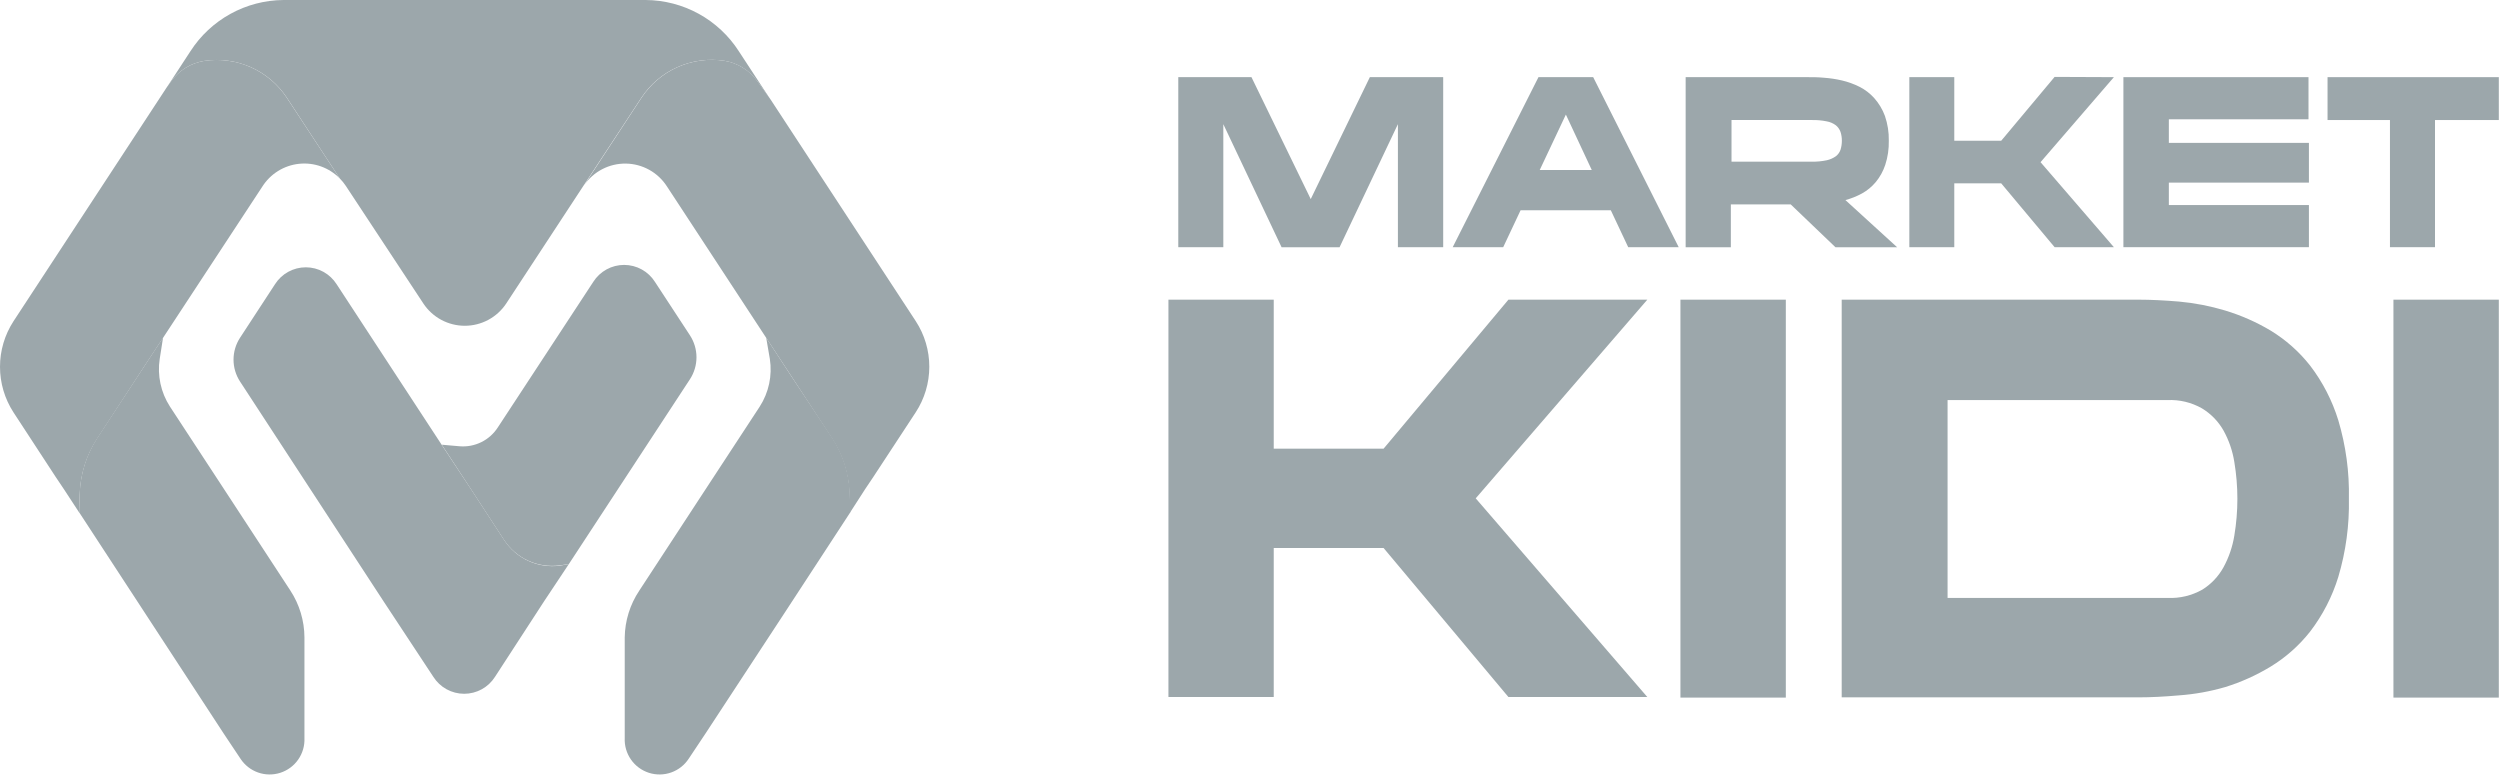
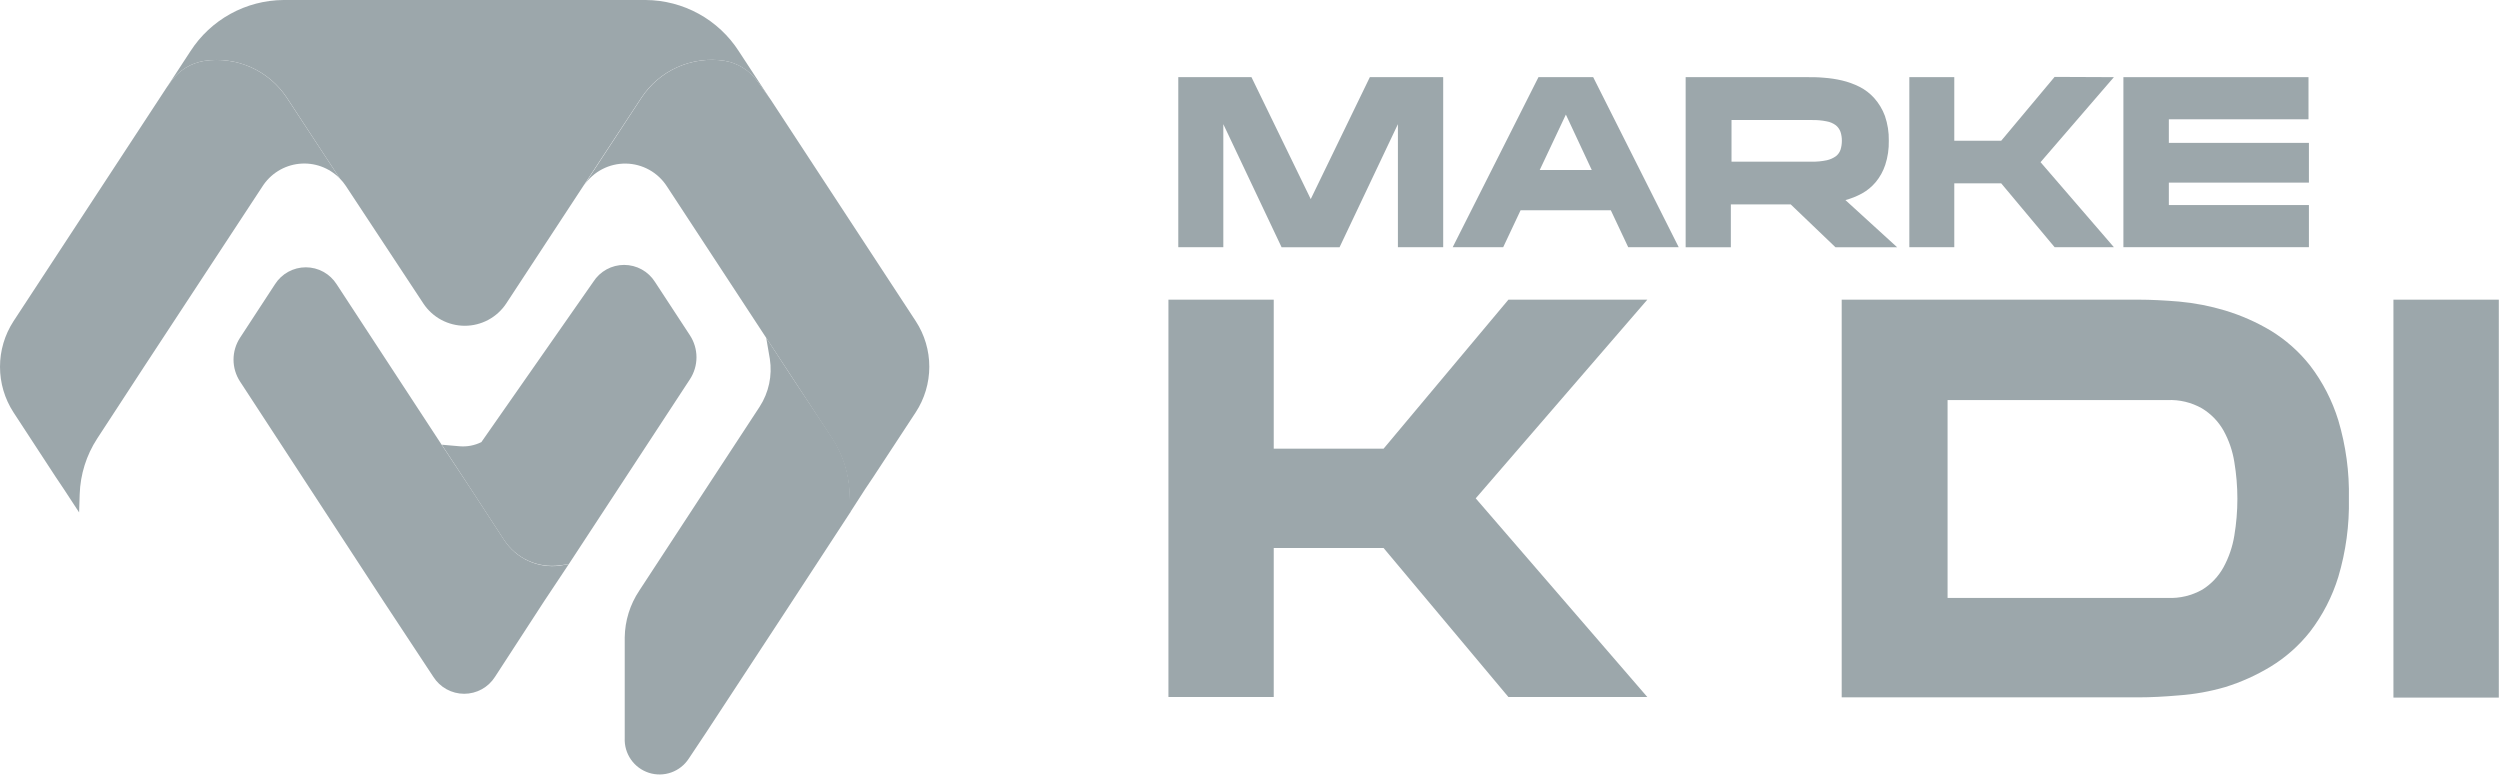
<svg xmlns="http://www.w3.org/2000/svg" width="302" height="94" viewBox="0 0 302 94" fill="none">
-   <path d="M36.777 77V89.17C36.816 90.091 36.551 90.999 36.023 91.755C35.496 92.511 34.735 93.073 33.857 93.355C32.979 93.636 32.033 93.622 31.164 93.314C30.295 93.006 29.552 92.422 29.047 91.65L27.047 88.65L17.397 73.88L9.557 61.88L9.627 59.64C9.705 57.257 10.431 54.941 11.727 52.94L16.417 45.78L19.697 40.78L19.297 43.34C18.987 45.349 19.424 47.402 20.527 49.11L27.077 59.11L35.077 71.34C36.178 73.023 36.768 74.989 36.777 77Z" fill="#9CA7AB" />
  <path d="M75.467 77V89.17C75.428 90.091 75.693 90.999 76.221 91.755C76.748 92.511 77.51 93.073 78.387 93.355C79.265 93.637 80.211 93.622 81.08 93.314C81.949 93.006 82.693 92.422 83.197 91.65L85.197 88.65L94.887 73.87L102.727 61.87L102.657 59.63C102.585 57.246 101.858 54.928 100.557 52.93L95.827 45.8L92.557 40.8L92.997 43.36C93.308 45.369 92.87 47.422 91.767 49.13L85.217 59.13L77.217 71.36C76.103 73.032 75.495 74.991 75.467 77Z" fill="#9CA7AB" />
  <path d="M110.617 49.81L105.507 57.6L104.507 59.09L102.697 61.9L102.617 59.66C102.543 57.28 101.816 54.966 100.517 52.97L94.857 44.32L80.567 22.52C80.032 21.687 79.299 20.998 78.434 20.517C77.568 20.036 76.597 19.776 75.607 19.761C74.617 19.746 73.638 19.977 72.759 20.432C71.88 20.887 71.126 21.553 70.567 22.37L77.507 11.79C78.576 10.172 80.085 8.893 81.857 8.105C83.629 7.317 85.589 7.051 87.507 7.34C88.305 7.47 89.07 7.757 89.756 8.185C90.443 8.612 91.038 9.171 91.507 9.83L93.127 12.08L110.627 38.8C111.694 40.438 112.262 42.351 112.26 44.306C112.258 46.262 111.687 48.174 110.617 49.81Z" fill="#9CA7AB" />
  <path d="M41.047 21.56C40.413 20.911 39.64 20.415 38.787 20.108C37.933 19.801 37.021 19.692 36.12 19.788C35.218 19.884 34.349 20.183 33.58 20.664C32.81 21.144 32.16 21.792 31.677 22.56L17.397 44.31L11.727 53C10.431 54.997 9.705 57.31 9.627 59.69L9.557 61.9L7.717 59.09L6.717 57.6L1.627 49.81C0.565 48.172 0 46.262 0 44.31C0 42.358 0.565 40.448 1.627 38.81L20.137 10.56L20.647 9.85C21.116 9.191 21.711 8.632 22.398 8.205C23.084 7.777 23.849 7.49 24.647 7.36C26.565 7.067 28.526 7.331 30.299 8.12C32.072 8.909 33.581 10.189 34.647 11.81L41.047 21.56Z" fill="#9CA7AB" />
  <path d="M93.107 12.08L91.487 9.83C91.018 9.171 90.423 8.612 89.736 8.185C89.05 7.757 88.285 7.47 87.487 7.34C85.569 7.051 83.609 7.317 81.837 8.105C80.066 8.893 78.556 10.172 77.487 11.79L70.527 22.37L70.467 22.46L68.067 26.12L61.147 36.67C60.6 37.495 59.857 38.172 58.984 38.64C58.112 39.108 57.137 39.353 56.147 39.353C55.157 39.353 54.182 39.108 53.31 38.64C52.437 38.172 51.694 37.495 51.147 36.67L41.777 22.46C41.564 22.137 41.319 21.835 41.047 21.56L34.657 11.81C33.59 10.189 32.081 8.909 30.309 8.12C28.537 7.331 26.575 7.067 24.657 7.36C23.859 7.49 23.094 7.777 22.408 8.205C21.721 8.632 21.126 9.191 20.657 9.85L20.147 10.56L22.997 6.2C24.209 4.313 25.872 2.758 27.837 1.675C29.801 0.592 32.004 0.017 34.247 0H77.997C80.242 0.014 82.447 0.589 84.414 1.671C86.38 2.754 88.045 4.311 89.257 6.2L93.107 12.08Z" fill="#9CA7AB" />
  <path d="M68.717 68.14L65.717 72.65L65.347 73.22L59.797 81.76C59.399 82.388 58.849 82.905 58.198 83.263C57.547 83.621 56.815 83.809 56.072 83.809C55.329 83.809 54.598 83.621 53.946 83.263C53.295 82.905 52.745 82.388 52.347 81.76L46.347 72.66L28.997 46.09C28.484 45.303 28.21 44.384 28.21 43.445C28.21 42.506 28.484 41.587 28.997 40.8L33.217 34.34C33.615 33.712 34.165 33.195 34.816 32.837C35.468 32.478 36.199 32.291 36.942 32.291C37.685 32.291 38.417 32.478 39.068 32.837C39.719 33.195 40.269 33.712 40.667 34.34L53.367 53.75L56.997 59.24L60.907 65.24C61.623 66.338 62.635 67.211 63.825 67.758C65.016 68.304 66.338 68.503 67.637 68.33L68.717 68.14Z" fill="#9CA7AB" />
-   <path d="M83.347 45.81L68.717 68.14L67.607 68.3C66.308 68.473 64.987 68.274 63.796 67.728C62.605 67.181 61.593 66.308 60.877 65.21L56.967 59.21L53.367 53.72L55.527 53.91C56.43 53.983 57.336 53.81 58.148 53.408C58.96 53.007 59.647 52.392 60.137 51.63L71.667 34.05C72.065 33.422 72.615 32.905 73.266 32.547C73.918 32.188 74.649 32.001 75.392 32.001C76.135 32.001 76.867 32.188 77.518 32.547C78.169 32.905 78.719 33.422 79.117 34.05L83.347 40.51C83.861 41.298 84.135 42.219 84.135 43.16C84.135 44.101 83.861 45.022 83.347 45.81Z" fill="#9CA7AB" />
+   <path d="M83.347 45.81L68.717 68.14L67.607 68.3C66.308 68.473 64.987 68.274 63.796 67.728C62.605 67.181 61.593 66.308 60.877 65.21L56.967 59.21L53.367 53.72L55.527 53.91C56.43 53.983 57.336 53.81 58.148 53.408L71.667 34.05C72.065 33.422 72.615 32.905 73.266 32.547C73.918 32.188 74.649 32.001 75.392 32.001C76.135 32.001 76.867 32.188 77.518 32.547C78.169 32.905 78.719 33.422 79.117 34.05L83.347 40.51C83.861 41.298 84.135 42.219 84.135 43.16C84.135 44.101 83.861 45.022 83.347 45.81Z" fill="#9CA7AB" />
  <path d="M165.477 9.32H174.337V29.86H168.867V15L161.817 29.87H154.817L147.777 15V29.86H142.337V9.32H151.177L158.337 24.05L165.477 9.32Z" fill="#9CA7AB" />
  <path d="M192.457 9.32L202.787 29.86H196.687L194.587 25.4H183.687L181.587 29.86H175.487L185.847 9.32H192.457ZM192.287 20.54L189.157 13.84L185.997 20.54H192.287Z" fill="#9CA7AB" />
  <path d="M228.167 17C228.19 17.991 228.045 18.978 227.737 19.92C227.486 20.679 227.096 21.384 226.587 22C226.123 22.555 225.56 23.02 224.927 23.37C224.294 23.715 223.623 23.983 222.927 24.17L229.177 29.87H221.727L216.317 24.69H209.087V29.87H203.627V9.32H218.327C218.937 9.32 219.617 9.32 220.327 9.39C221.065 9.441 221.797 9.552 222.517 9.72C223.244 9.892 223.948 10.147 224.617 10.48C225.294 10.821 225.901 11.286 226.407 11.85C226.967 12.48 227.405 13.209 227.697 14C228.028 14.965 228.188 15.98 228.167 17ZM209.167 19.53H218.867C219.471 19.541 220.075 19.484 220.667 19.36C221.066 19.274 221.444 19.107 221.777 18.87C222.038 18.669 222.233 18.393 222.337 18.08C222.445 17.73 222.499 17.366 222.497 17C222.5 16.64 222.446 16.283 222.337 15.94C222.226 15.628 222.033 15.351 221.777 15.14C221.45 14.895 221.07 14.73 220.667 14.66C220.075 14.54 219.471 14.486 218.867 14.5H209.167V19.53Z" fill="#9CA7AB" />
  <path d="M255.357 9.32L246.497 19.59L255.357 29.86H248.197L241.747 22.15H236.077V29.86H230.647V9.32H236.077V17H241.747L248.197 9.29L255.357 9.32Z" fill="#9CA7AB" />
  <path d="M278.867 9.32V14.41H261.997V17.26H278.917V22.06H261.997V24.77H278.917V29.86H256.507V9.32H278.867Z" fill="#9CA7AB" />
-   <path d="M281.167 9.32H301.857V14.5H294.147V29.86H288.707V14.5H281.167V9.32Z" fill="#9CA7AB" />
  <path d="M198.997 36.2L178.267 60.2L198.997 84.2H182.217L167.137 66.2H153.867V84.2H141.147V36.2H153.867V54.2H167.137L182.217 36.2H198.997Z" fill="#9CA7AB" />
-   <path d="M202.997 36.2H215.727V84.27H202.997V36.2Z" fill="#9CA7AB" />
  <path d="M283.747 60.23C283.813 63.431 283.381 66.622 282.467 69.69C281.735 72.074 280.583 74.309 279.067 76.29C277.739 77.977 276.121 79.413 274.287 80.53C272.565 81.575 270.721 82.404 268.797 83C266.984 83.528 265.12 83.863 263.237 84C261.427 84.16 259.797 84.24 258.357 84.24H222.477V36.2H258.357C259.797 36.2 261.427 36.28 263.237 36.43C265.122 36.603 266.985 36.965 268.797 37.51C270.719 38.09 272.562 38.903 274.287 39.93C276.121 41.047 277.739 42.483 279.067 44.17C280.581 46.152 281.732 48.387 282.467 50.77C283.381 53.838 283.813 57.029 283.747 60.23ZM261.857 72.23C263.316 72.294 264.764 71.947 266.037 71.23C267.107 70.564 267.989 69.634 268.597 68.53C269.247 67.337 269.69 66.042 269.907 64.7C270.4 61.757 270.4 58.753 269.907 55.81C269.696 54.473 269.253 53.184 268.597 52C267.973 50.902 267.078 49.983 265.997 49.33C264.726 48.608 263.277 48.261 261.817 48.33H235.267V72.23H261.857Z" fill="#9CA7AB" />
  <path d="M289.127 36.2H301.857V84.27H289.127V36.2Z" fill="#9CA7AB" />
</svg>